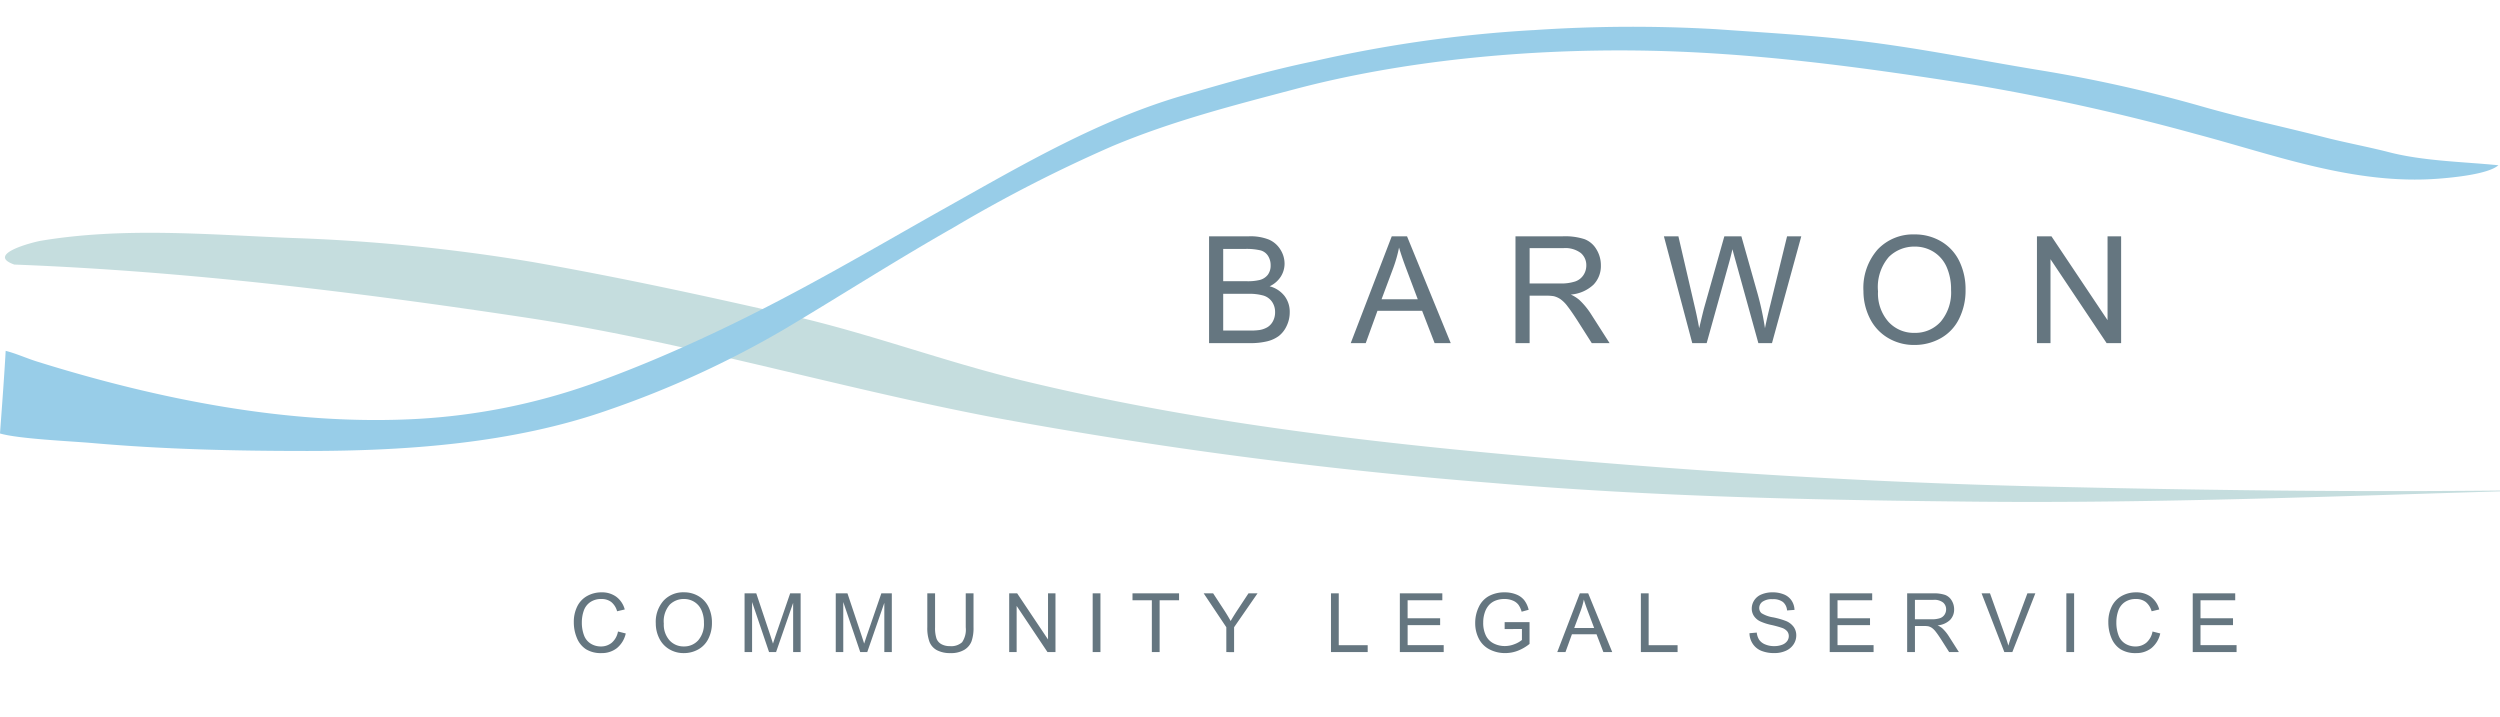
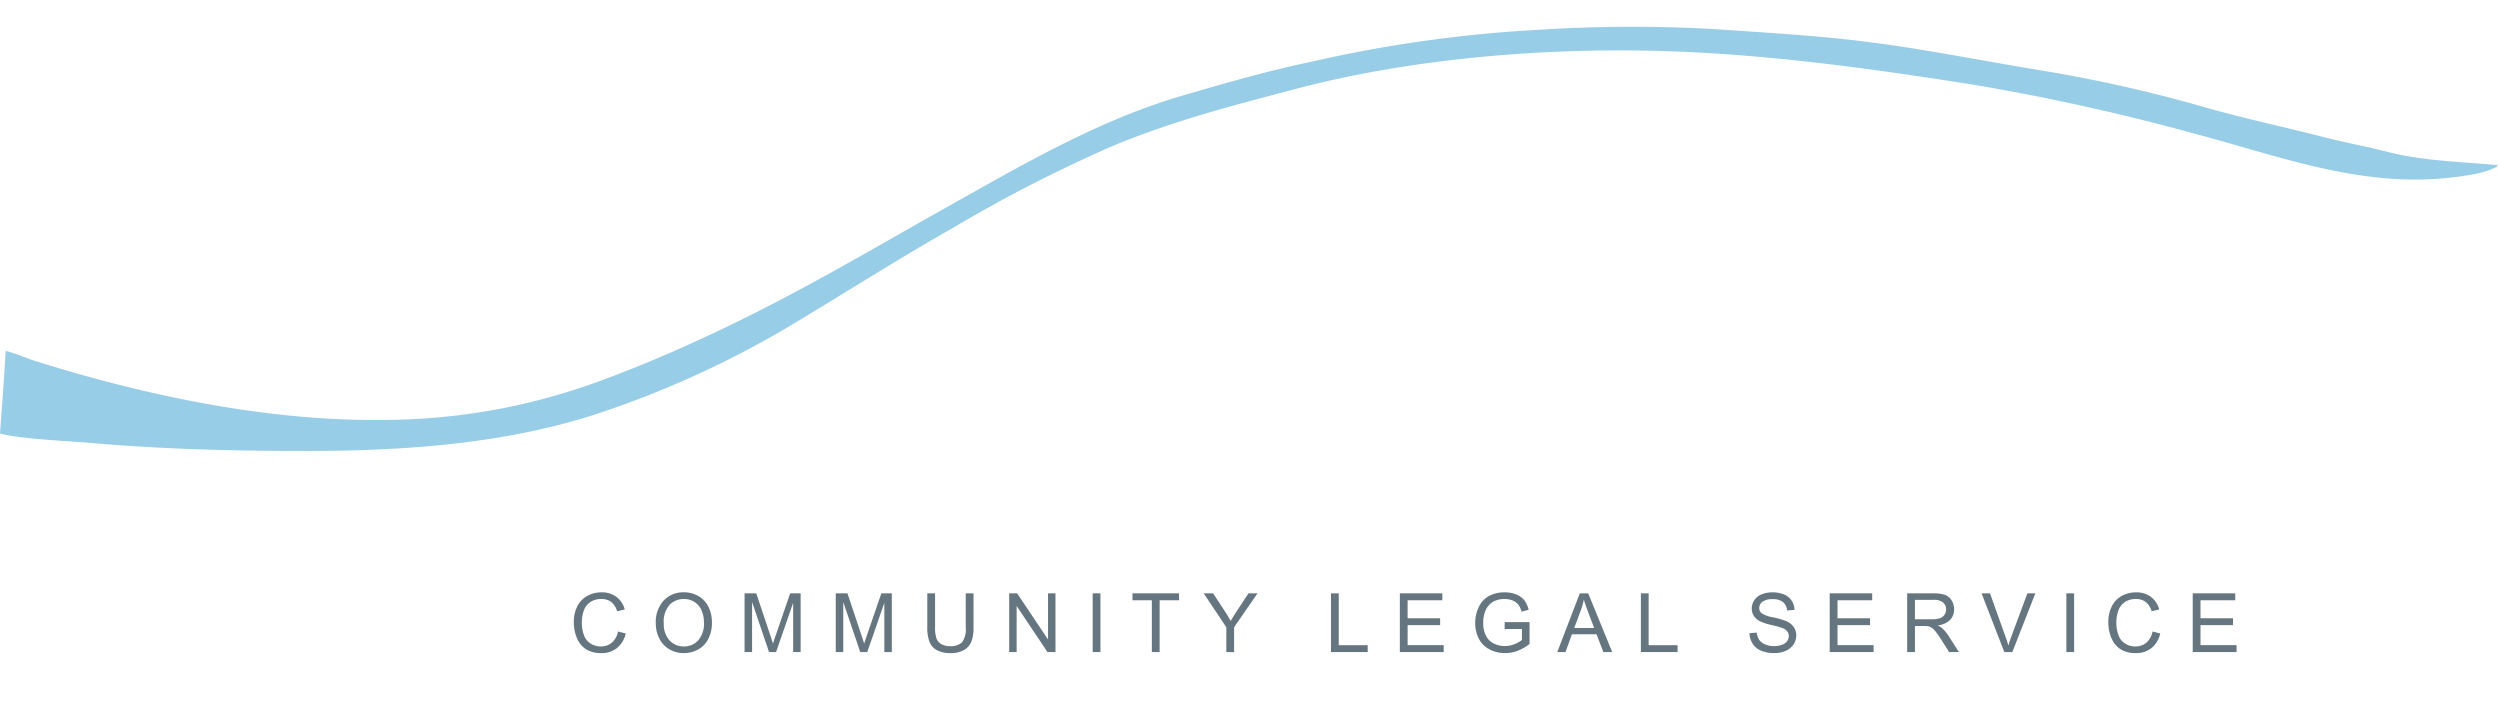
<svg xmlns="http://www.w3.org/2000/svg" width="294.676" height="84.558" viewBox="0 0 294.676 84.558">
  <defs>
    <clipPath id="clip-path">
      <rect id="Rectangle_5" data-name="Rectangle 5" width="294.676" height="84.558" fill="none" />
    </clipPath>
  </defs>
  <g id="Group_29" data-name="Group 29" transform="translate(-313.262 -2708)">
-     <path id="Path_5" data-name="Path 5" d="M8.789-74.607V-87.2h4.724a5.846,5.846,0,0,1,2.315.382,2.976,2.976,0,0,1,1.366,1.177,3.1,3.1,0,0,1,.494,1.662,2.855,2.855,0,0,1-.438,1.52,3.128,3.128,0,0,1-1.323,1.151,3.289,3.289,0,0,1,1.756,1.142,3.059,3.059,0,0,1,.614,1.907,3.678,3.678,0,0,1-.374,1.645A3.184,3.184,0,0,1,17-75.441a3.853,3.853,0,0,1-1.378.623,8.384,8.384,0,0,1-2.031.21Zm1.666-7.3h2.723a6.075,6.075,0,0,0,1.589-.146,1.766,1.766,0,0,0,.958-.627,1.806,1.806,0,0,0,.322-1.1,2.025,2.025,0,0,0-.3-1.1,1.521,1.521,0,0,0-.859-.653,7.173,7.173,0,0,0-1.915-.176H10.455Zm0,5.815H13.59a7.216,7.216,0,0,0,1.134-.06,2.717,2.717,0,0,0,.962-.344,1.824,1.824,0,0,0,.636-.7,2.191,2.191,0,0,0,.249-1.061,2.092,2.092,0,0,0-.361-1.224,1.9,1.9,0,0,0-1-.73,6.2,6.2,0,0,0-1.842-.21H10.455Zm15.032,1.486L30.322-87.2h1.8l5.153,12.591h-1.9L33.9-78.421H28.639l-1.383,3.813Zm3.633-5.17h4.269l-1.314-3.487q-.6-1.589-.893-2.611a16.051,16.051,0,0,1-.679,2.4Zm15.787,5.17V-87.2H50.49a7.43,7.43,0,0,1,2.559.339,2.8,2.8,0,0,1,1.4,1.2,3.575,3.575,0,0,1,.524,1.9,3.167,3.167,0,0,1-.867,2.259,4.39,4.39,0,0,1-2.68,1.168,4.321,4.321,0,0,1,1,.627,8.658,8.658,0,0,1,1.383,1.675L56-74.607h-2.1l-1.666-2.62q-.73-1.134-1.2-1.735a3.781,3.781,0,0,0-.846-.842,2.5,2.5,0,0,0-.76-.335,5.007,5.007,0,0,0-.928-.06H46.573v5.591Zm1.666-7.034h3.582a5.371,5.371,0,0,0,1.786-.236,1.9,1.9,0,0,0,.979-.756,2.044,2.044,0,0,0,.335-1.129,1.876,1.876,0,0,0-.648-1.469,3.034,3.034,0,0,0-2.048-.575H46.573Zm19.171,7.034L62.4-87.2h1.709l1.915,8.254q.309,1.3.533,2.577.481-2.018.567-2.328l2.4-8.5h2.01l1.8,6.373a33.765,33.765,0,0,1,.979,4.458q.24-1.194.627-2.74L76.919-87.2h1.675L75.141-74.607H73.535L70.881-84.2q-.335-1.2-.4-1.477-.2.867-.369,1.477l-2.671,9.594ZM85.921-80.74A6.842,6.842,0,0,1,87.6-85.648a5.723,5.723,0,0,1,4.346-1.774,6.029,6.029,0,0,1,3.143.833,5.441,5.441,0,0,1,2.134,2.323,7.546,7.546,0,0,1,.734,3.38,7.419,7.419,0,0,1-.773,3.427A5.277,5.277,0,0,1,95-75.17a6.257,6.257,0,0,1-3.058.777,5.954,5.954,0,0,1-3.178-.859A5.527,5.527,0,0,1,86.642-77.6,7.106,7.106,0,0,1,85.921-80.74Zm1.718.026a5.044,5.044,0,0,0,1.224,3.586,4.026,4.026,0,0,0,3.07,1.31,4.019,4.019,0,0,0,3.1-1.323,5.348,5.348,0,0,0,1.215-3.753,6.45,6.45,0,0,0-.52-2.684,3.993,3.993,0,0,0-1.52-1.778,4.121,4.121,0,0,0-2.246-.631,4.26,4.26,0,0,0-3.045,1.215A5.428,5.428,0,0,0,87.639-80.714Zm18.733,6.107V-87.2h1.709l6.613,9.886V-87.2h1.6v12.591h-1.709L107.969-84.5v9.894Z" transform="translate(446.986 2823.053)" fill="#657680" />
    <g id="Group_4" data-name="Group 4" transform="translate(313.262 2708)">
      <g id="Group_3" data-name="Group 3" clip-path="url(#clip-path)">
-         <path id="Path_1" data-name="Path 1" d="M40.942,765.078c20.219.776,40.187,3.219,60.183,6.234,18.658,2.813,36.6,8.218,55.087,11.754a572.176,572.176,0,0,0,58.931,7.751c18.956,1.623,38.164,2.03,57.183,2.211,21.253.2,42.5-.652,63.742-1.281l4-.117c-20.241.333-40.421.075-60.657-.406-19.772-.469-39.418-1.7-59.115-3.449-20.427-1.811-40.621-4.2-60.589-9.044-9.077-2.2-17.886-5.5-26.967-7.591-10.192-2.341-20.48-4.569-30.782-6.375a215.96,215.96,0,0,0-28.571-2.832c-9.728-.4-19.614-1.277-29.292.337-.857.142-6.615,1.583-3.155,2.808" transform="translate(-39.258 -733.894)" fill="#c5ddde" />
-         <path id="Path_2" data-name="Path 2" d="M40.942,647.562c20.219.775,40.187,3.219,60.183,6.234,18.658,2.813,36.6,8.219,55.087,11.754a572.7,572.7,0,0,0,58.931,7.751c18.956,1.623,38.164,2.03,57.183,2.211,21.253.2,42.5-.652,63.742-1.28l4-.118c-20.241.333-40.421.076-60.657-.4-19.772-.469-39.418-1.7-59.115-3.449-20.427-1.812-40.621-4.2-60.589-9.044-9.077-2.2-17.886-5.5-26.967-7.591-10.192-2.341-20.48-4.57-30.782-6.376a216.156,216.156,0,0,0-28.571-2.832c-9.728-.395-19.614-1.276-29.292.338-.857.142-6.615,1.582-3.155,2.808" transform="translate(-39.258 -732.35)" fill="#c5ddde" />
        <path id="Path_3" data-name="Path 3" d="M219.974,737.12a156.307,156.307,0,0,0-25.865,3.667c-5.233,1.08-10.3,2.542-15.426,4.037-9.935,2.9-18.865,8.134-27.8,13.147-9.152,5.135-17.462,10.139-27.714,14.95-4.663,2.189-9.278,4.152-14.164,5.9a73.972,73.972,0,0,1-20.534,4.125c-14.986.834-30.623-2.315-44.858-6.759-1.231-.384-2.479-.959-3.695-1.26-.156,2.99-.671,9.737-.671,9.737,2.2.643,8.251.9,10.94,1.134,8.451.738,16.747.929,25.28.929,11.744,0,24.256-.89,35.442-4.812a115.413,115.413,0,0,0,20.938-9.623c6.6-3.936,13.151-8.132,19.82-11.915a169.753,169.753,0,0,1,18.728-9.594c7.058-2.953,14.1-4.751,21.47-6.7,12.821-3.394,27.309-4.726,40.545-4.554,13.29.172,26.357,1.962,39.438,4.024a262.674,262.674,0,0,1,26.169,5.8c9.372,2.476,18.665,6.028,28.6,5.284,1.764-.132,5.949-.535,7.119-1.589-4.216-.417-8.84-.486-12.932-1.547-2.233-.578-5.215-1.148-7.457-1.721-5.117-1.31-9.472-2.211-14.547-3.66a168.31,168.31,0,0,0-18.924-4.242c-7.487-1.218-14.927-2.768-22.507-3.609-5.235-.58-10.108-.854-15.877-1.26a172.015,172.015,0,0,0-21.52.115" transform="translate(-39.25 -733.571)" fill="#98cde8" fill-rule="evenodd" />
-         <path id="Path_4" data-name="Path 4" d="M219.974,620.069a156.315,156.315,0,0,0-25.865,3.666c-5.233,1.081-10.3,2.543-15.426,4.038-9.935,2.9-18.865,8.134-27.8,13.147-9.152,5.135-17.462,10.139-27.714,14.95-4.663,2.189-9.278,4.152-14.164,5.9a73.964,73.964,0,0,1-20.534,4.125c-14.986.834-30.623-2.316-44.858-6.759-1.231-.385-2.479-.959-3.695-1.26-.156,2.99-.671,9.737-.671,9.737,2.2.642,8.251.9,10.94,1.134,8.451.738,16.747.929,25.28.929,11.744,0,24.256-.89,35.442-4.811a115.416,115.416,0,0,0,20.938-9.624c6.6-3.937,13.151-8.132,19.82-11.915a169.593,169.593,0,0,1,18.728-9.594c7.058-2.953,14.1-4.751,21.47-6.7,12.821-3.394,27.309-4.726,40.545-4.554,13.29.173,26.357,1.962,39.438,4.024a262.64,262.64,0,0,1,26.169,5.8c9.372,2.476,18.665,6.028,28.6,5.284,1.764-.132,5.949-.536,7.119-1.589-4.216-.416-8.84-.485-12.932-1.547-2.233-.579-5.215-1.148-7.457-1.721-5.117-1.31-9.472-2.212-14.547-3.66a168.283,168.283,0,0,0-18.924-4.242c-7.487-1.218-14.927-2.768-22.507-3.609-5.235-.581-10.108-.855-15.877-1.26a172,172,0,0,0-21.52.115" transform="translate(-39.25 -732.032)" fill="#98cde8" fill-rule="evenodd" />
      </g>
    </g>
    <path id="Path_6" data-name="Path 6" d="M8.493-43.462l.916.231a3.085,3.085,0,0,1-1.037,1.722,2.857,2.857,0,0,1-1.83.593,3.289,3.289,0,0,1-1.821-.456,2.846,2.846,0,0,1-1.068-1.32,4.711,4.711,0,0,1-.366-1.856A4.081,4.081,0,0,1,3.7-46.436a2.832,2.832,0,0,1,1.176-1.223,3.437,3.437,0,0,1,1.679-.418,2.839,2.839,0,0,1,1.748.529,2.747,2.747,0,0,1,.987,1.488l-.9.213a2.14,2.14,0,0,0-.7-1.1,1.863,1.863,0,0,0-1.153-.345,2.239,2.239,0,0,0-1.334.383,2.021,2.021,0,0,0-.753,1.027,4.136,4.136,0,0,0-.217,1.33,4.226,4.226,0,0,0,.257,1.542,1.918,1.918,0,0,0,.8.985,2.246,2.246,0,0,0,1.176.326,1.971,1.971,0,0,0,1.3-.444A2.272,2.272,0,0,0,8.493-43.462Zm4.456-.945a3.763,3.763,0,0,1,.926-2.7,3.148,3.148,0,0,1,2.39-.975,3.316,3.316,0,0,1,1.729.458,2.992,2.992,0,0,1,1.174,1.278,4.15,4.15,0,0,1,.4,1.859,4.081,4.081,0,0,1-.425,1.885,2.9,2.9,0,0,1-1.2,1.259,3.442,3.442,0,0,1-1.682.428,3.274,3.274,0,0,1-1.748-.472,3.04,3.04,0,0,1-1.167-1.29A3.908,3.908,0,0,1,12.949-44.407Zm.945.014a2.774,2.774,0,0,0,.673,1.972,2.214,2.214,0,0,0,1.689.72,2.211,2.211,0,0,0,1.7-.727,2.941,2.941,0,0,0,.668-2.064,3.548,3.548,0,0,0-.286-1.476,2.2,2.2,0,0,0-.836-.978,2.267,2.267,0,0,0-1.235-.347,2.343,2.343,0,0,0-1.675.668A2.985,2.985,0,0,0,13.894-44.393Zm9.52,3.359v-6.925h1.379l1.639,4.9q.227.685.331,1.025.118-.378.368-1.11l1.658-4.818h1.233v6.925h-.883v-5.8l-2.012,5.8H26.3l-2-5.9v5.9Zm10.748,0v-6.925h1.379l1.639,4.9q.227.685.331,1.025.118-.378.368-1.11l1.658-4.818h1.233v6.925h-.883v-5.8l-2.012,5.8h-.827l-2-5.9v5.9Zm15.321-6.925H50.4v4a4.735,4.735,0,0,1-.236,1.658,2.023,2.023,0,0,1-.853,1,3.019,3.019,0,0,1-1.618.385,3.325,3.325,0,0,1-1.592-.335,1.915,1.915,0,0,1-.883-.971,4.626,4.626,0,0,1-.265-1.736v-4h.916v4a3.9,3.9,0,0,0,.168,1.33,1.273,1.273,0,0,0,.576.659,2,2,0,0,0,1,.231,1.909,1.909,0,0,0,1.441-.458,2.64,2.64,0,0,0,.43-1.762Zm5.122,6.925v-6.925h.94l3.637,5.437v-5.437h.879v6.925h-.94l-3.637-5.442v5.442Zm9.841,0v-6.925h.916v6.925Zm6.974,0v-6.108H69.139v-.817h5.489v.817H72.337v6.108Zm8.778,0v-2.933L77.53-47.959h1.115l1.365,2.088q.378.586.7,1.172.312-.543.756-1.223l1.342-2.036h1.068l-2.763,3.992v2.933Zm12.337,0v-6.925h.916v6.108h3.411v.817Zm8.117,0v-6.925h5.007v.817h-4.091v2.121H105.4v.812h-3.831v2.357h4.251v.817Zm12.354-2.716v-.813l2.934,0V-42a5.18,5.18,0,0,1-1.394.81,4.133,4.133,0,0,1-1.474.272,3.933,3.933,0,0,1-1.854-.437,2.889,2.889,0,0,1-1.259-1.264,3.979,3.979,0,0,1-.425-1.847,4.286,4.286,0,0,1,.423-1.887,2.812,2.812,0,0,1,1.216-1.3A3.812,3.812,0,0,1,113-48.077a3.622,3.622,0,0,1,1.358.243,2.252,2.252,0,0,1,.952.678,3.007,3.007,0,0,1,.524,1.134l-.827.227a2.558,2.558,0,0,0-.387-.831,1.589,1.589,0,0,0-.661-.484,2.425,2.425,0,0,0-.954-.182,2.81,2.81,0,0,0-1.086.191,2.028,2.028,0,0,0-.739.5,2.4,2.4,0,0,0-.437.685,3.624,3.624,0,0,0-.265,1.394,3.381,3.381,0,0,0,.319,1.549,2.041,2.041,0,0,0,.928.926,2.874,2.874,0,0,0,1.294.3,3.075,3.075,0,0,0,1.162-.229,3,3,0,0,0,.86-.489v-1.29Zm6.2,2.716,2.66-6.925h.987l2.834,6.925h-1.044l-.808-2.1h-2.9l-.761,2.1Zm2-2.844h2.348l-.723-1.918q-.331-.874-.491-1.436a8.827,8.827,0,0,1-.373,1.323Zm7.857,2.844v-6.925h.916v6.108h3.411v.817Zm12.795-2.225.864-.076a1.908,1.908,0,0,0,.286.853,1.56,1.56,0,0,0,.7.539,2.639,2.639,0,0,0,1.063.205,2.547,2.547,0,0,0,.926-.156,1.284,1.284,0,0,0,.6-.428.992.992,0,0,0,.2-.593.9.9,0,0,0-.189-.569,1.4,1.4,0,0,0-.624-.409,12.186,12.186,0,0,0-1.233-.338,6.3,6.3,0,0,1-1.337-.432,1.874,1.874,0,0,1-.739-.645,1.58,1.58,0,0,1-.243-.862,1.76,1.76,0,0,1,.3-.98,1.843,1.843,0,0,1,.869-.692,3.3,3.3,0,0,1,1.271-.236,3.472,3.472,0,0,1,1.358.248,1.959,1.959,0,0,1,.9.73,2.1,2.1,0,0,1,.34,1.091l-.879.066a1.418,1.418,0,0,0-.479-.992,1.866,1.866,0,0,0-1.207-.335,1.937,1.937,0,0,0-1.212.3.914.914,0,0,0-.38.735.787.787,0,0,0,.269.614,3.648,3.648,0,0,0,1.382.494,9.139,9.139,0,0,1,1.533.442,2.1,2.1,0,0,1,.893.706,1.72,1.72,0,0,1,.288.985,1.884,1.884,0,0,1-.316,1.042,2.084,2.084,0,0,1-.909.761,3.168,3.168,0,0,1-1.334.272,3.985,3.985,0,0,1-1.575-.274,2.206,2.206,0,0,1-1-.824A2.337,2.337,0,0,1,141.861-43.259Zm9.463,2.225v-6.925h5.007v.817H152.24v2.121h3.831v.812H152.24v2.357h4.251v.817Zm9.128,0v-6.925h3.07a4.086,4.086,0,0,1,1.408.187,1.539,1.539,0,0,1,.77.659,1.966,1.966,0,0,1,.288,1.044,1.741,1.741,0,0,1-.477,1.242,2.414,2.414,0,0,1-1.474.642,2.377,2.377,0,0,1,.553.345,4.761,4.761,0,0,1,.761.921l1.2,1.885H165.4l-.916-1.441q-.4-.624-.661-.954a2.079,2.079,0,0,0-.465-.463,1.376,1.376,0,0,0-.418-.184,2.754,2.754,0,0,0-.51-.033h-1.063v3.075Zm.916-3.869h1.97a2.954,2.954,0,0,0,.983-.13,1.046,1.046,0,0,0,.539-.416,1.124,1.124,0,0,0,.184-.621,1.032,1.032,0,0,0-.357-.808,1.669,1.669,0,0,0-1.127-.316h-2.192Zm10.54,3.869-2.683-6.925h.992l1.8,5.031q.217.6.364,1.134.161-.567.373-1.134l1.871-5.031h.935l-2.711,6.925Zm7.309,0v-6.925h.916v6.925Zm10.153-2.428.916.231a3.085,3.085,0,0,1-1.037,1.722,2.857,2.857,0,0,1-1.83.593,3.289,3.289,0,0,1-1.821-.456,2.846,2.846,0,0,1-1.068-1.32,4.71,4.71,0,0,1-.366-1.856,4.081,4.081,0,0,1,.413-1.887,2.832,2.832,0,0,1,1.176-1.223,3.437,3.437,0,0,1,1.679-.418,2.839,2.839,0,0,1,1.748.529,2.748,2.748,0,0,1,.987,1.488l-.9.213a2.14,2.14,0,0,0-.7-1.1,1.863,1.863,0,0,0-1.153-.345,2.239,2.239,0,0,0-1.334.383,2.02,2.02,0,0,0-.753,1.027,4.137,4.137,0,0,0-.217,1.33,4.225,4.225,0,0,0,.257,1.542,1.918,1.918,0,0,0,.8.985,2.246,2.246,0,0,0,1.176.326,1.971,1.971,0,0,0,1.3-.444A2.272,2.272,0,0,0,189.37-43.462Zm4.744,2.428v-6.925h5.007v.817h-4.091v2.121h3.831v.812h-3.831v2.357h4.251v.817Z" transform="translate(377.611 2825.897)" fill="#657680" />
  </g>
</svg>